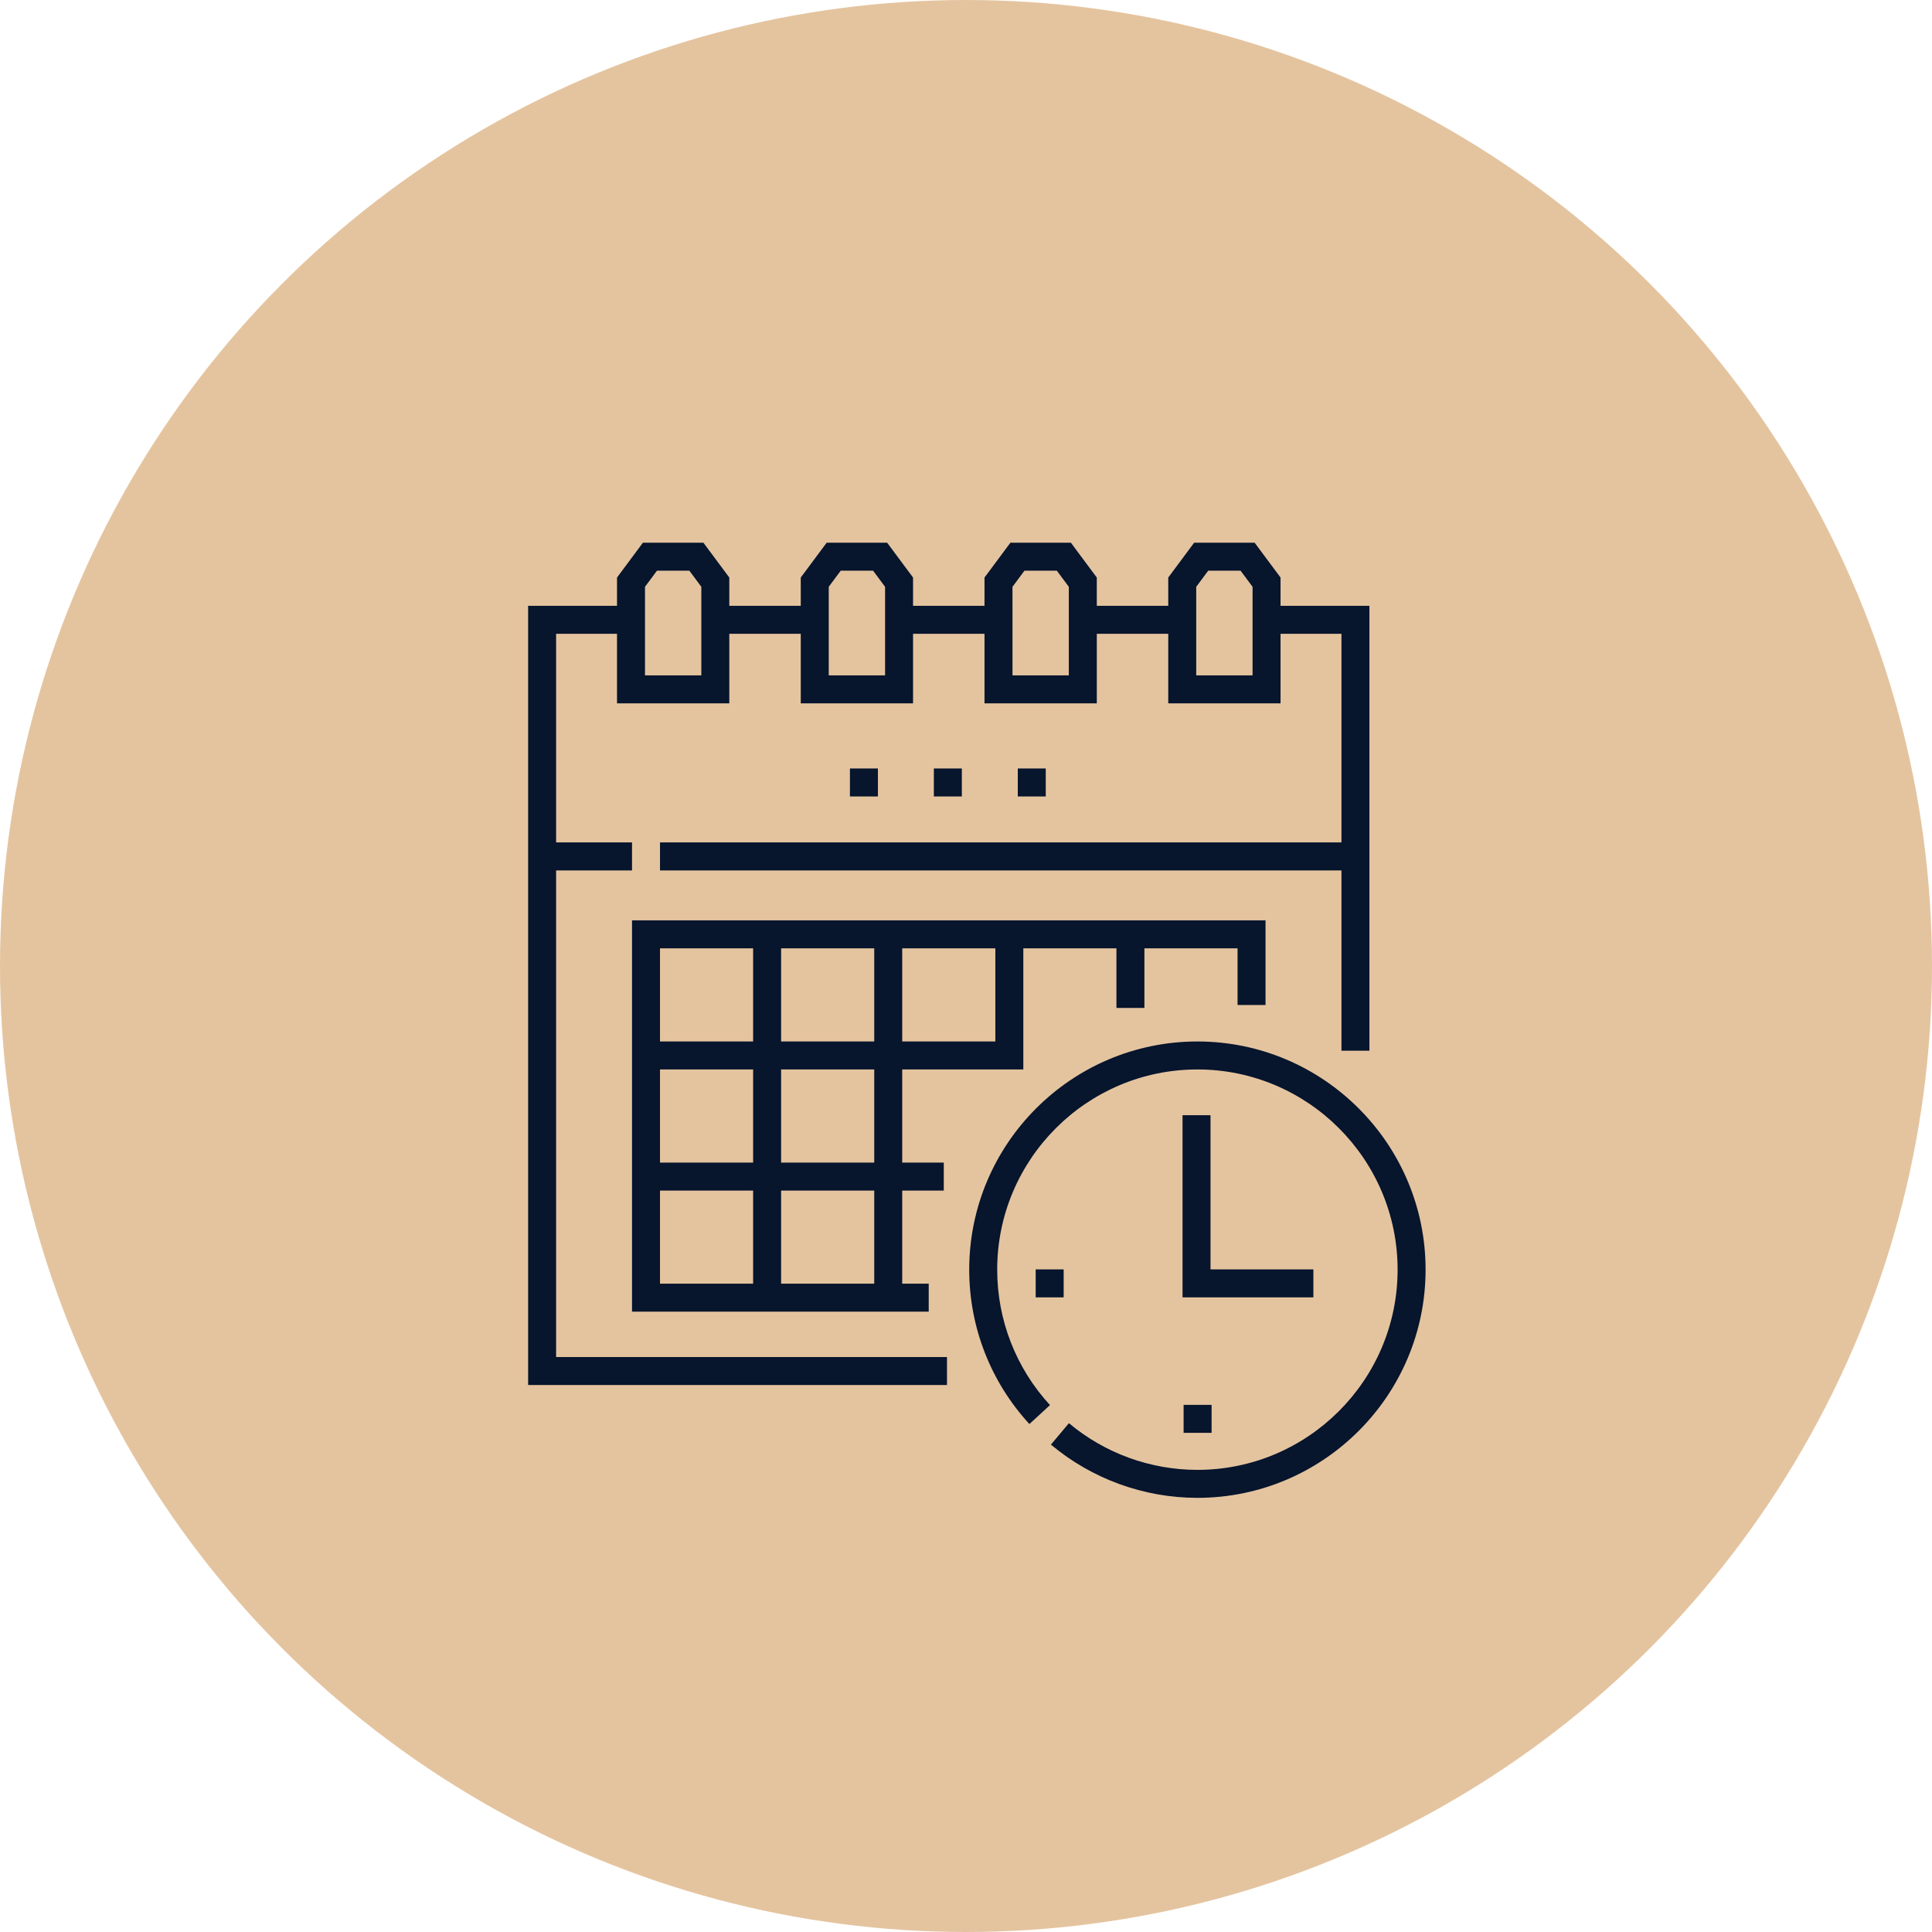
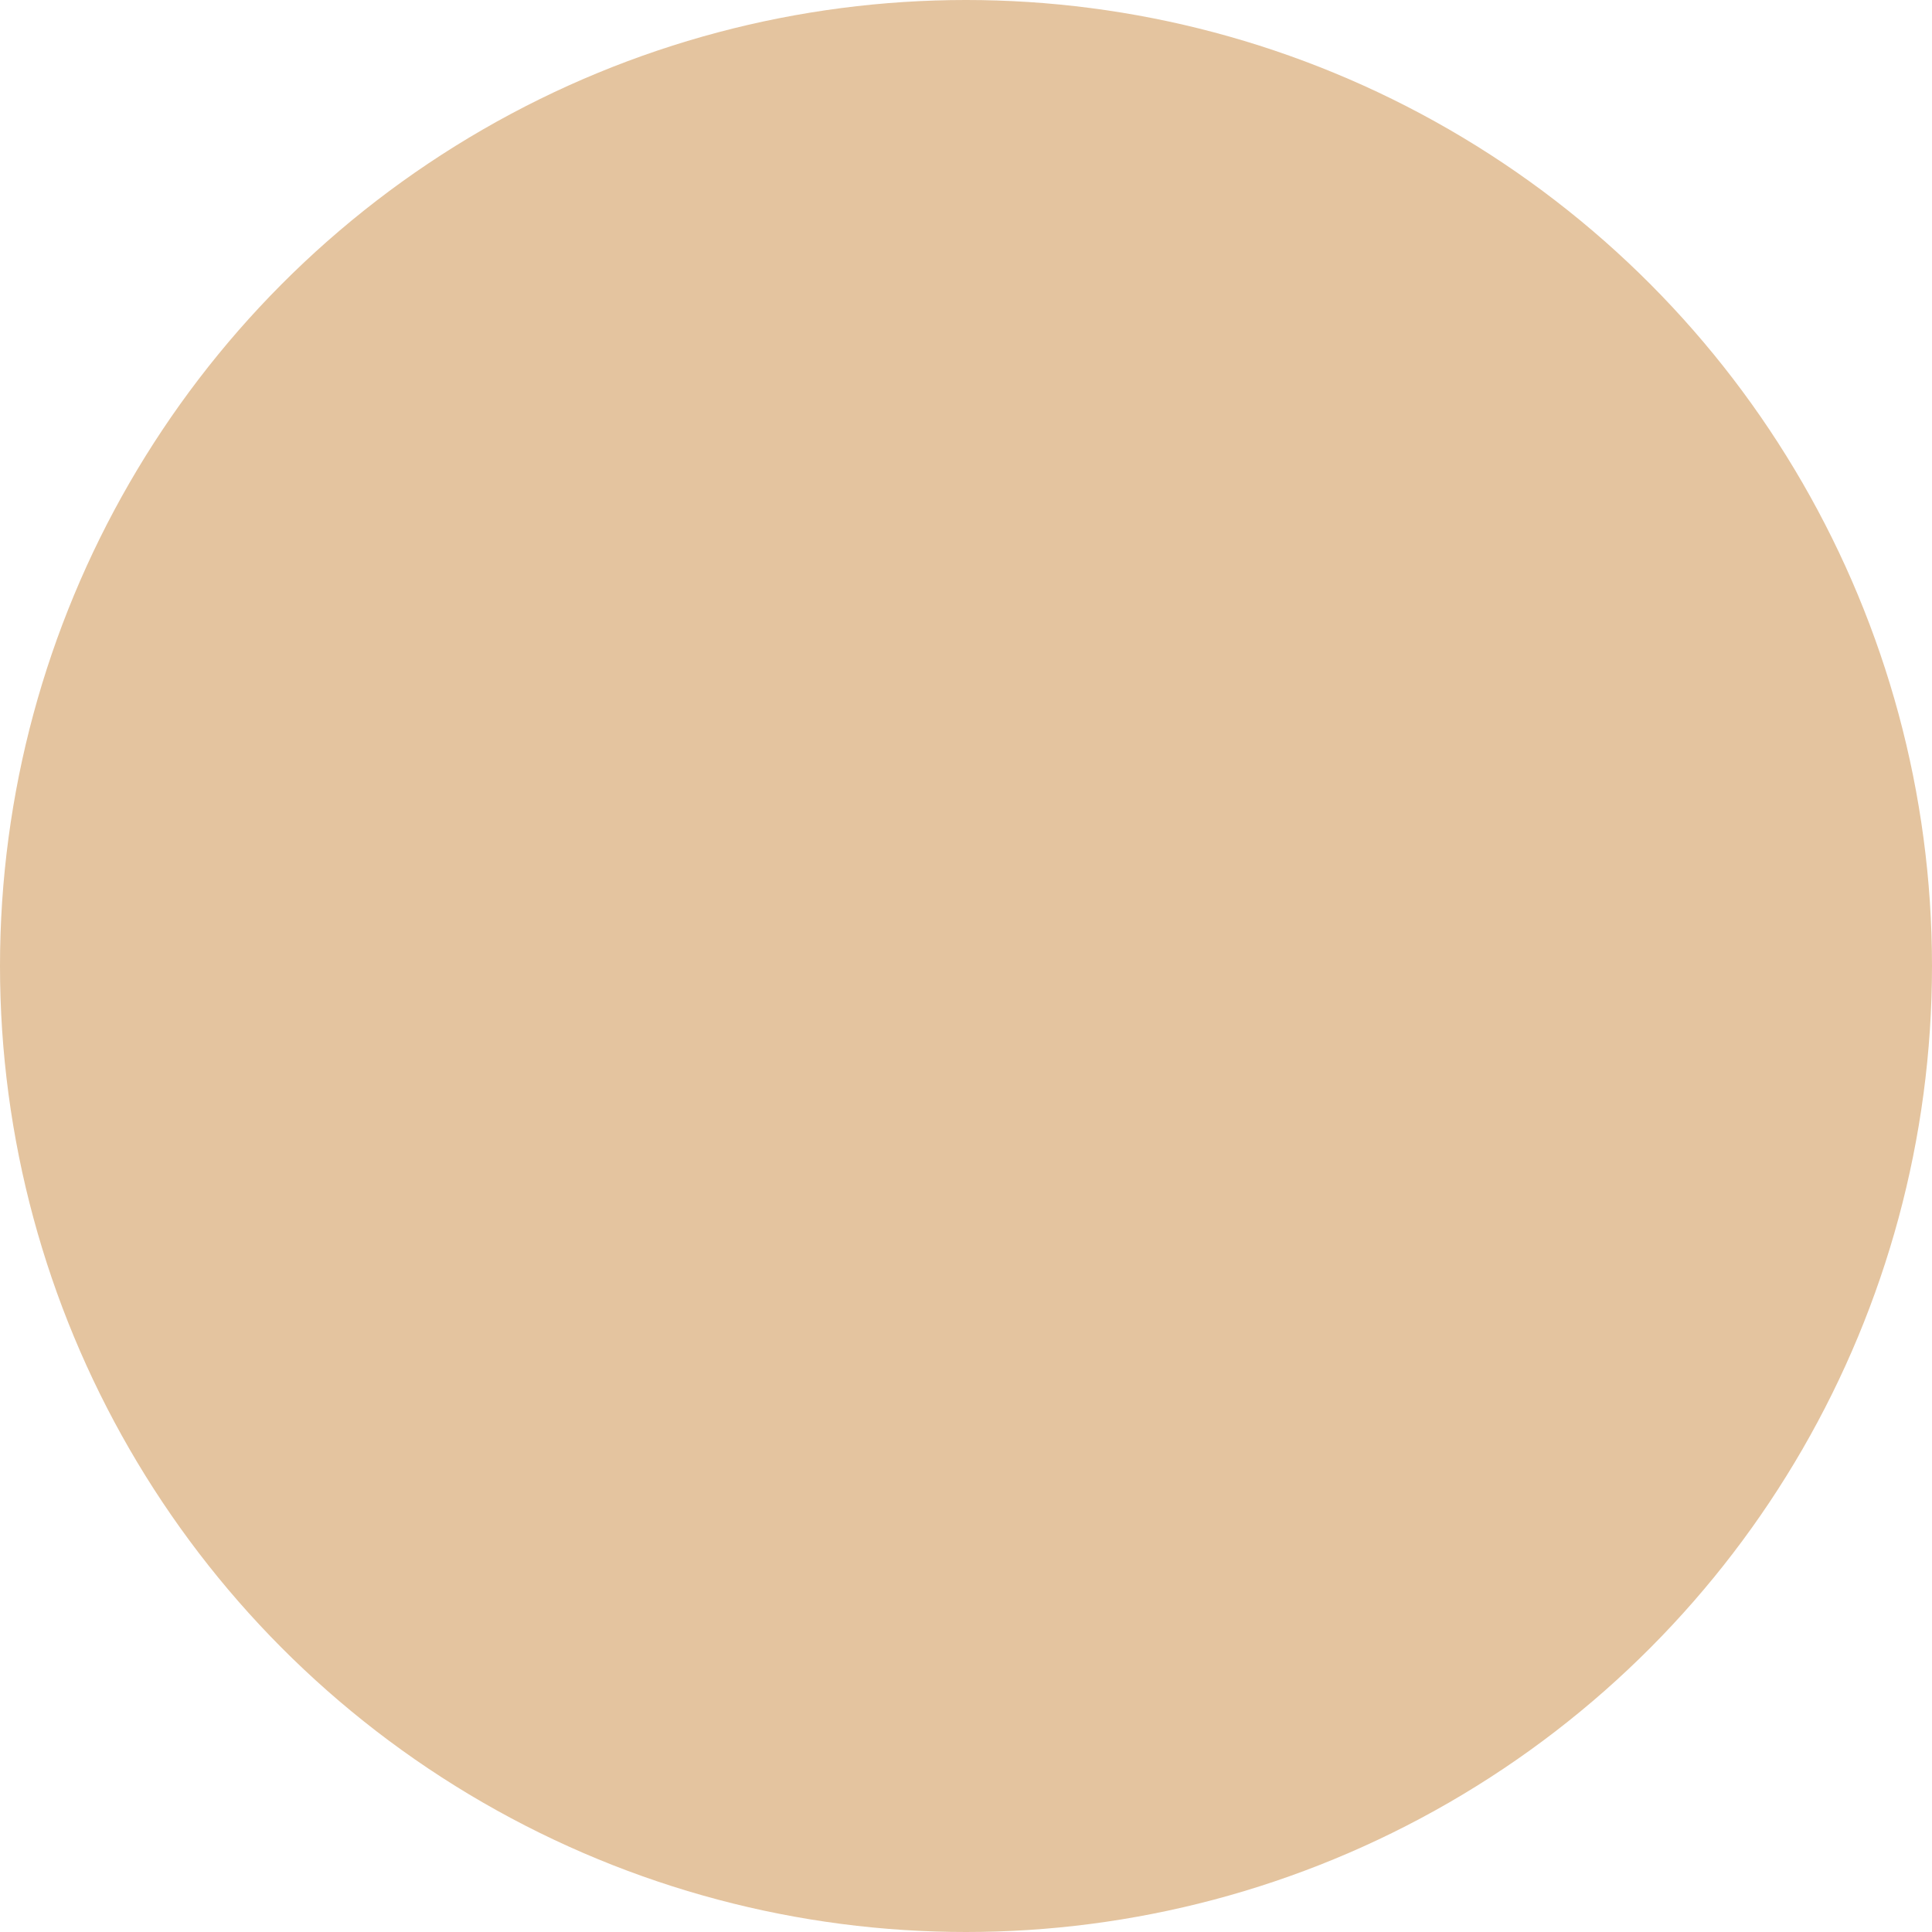
<svg xmlns="http://www.w3.org/2000/svg" width="356" height="356" viewBox="0 0 356 356" fill="none">
  <circle cx="178" cy="178" r="178" fill="#E4C49F" />
  <g clip-path="url(#clip0)">
    <path d="M233.192 185.183V169.591H116.46V241.693L171.129 241.693V236.538H166.246C166.246 234.391 166.246 221.523 166.246 219.377H173.906V214.222H166.246V197.063L188.562 197.062L188.562 174.746H205.721V185.726H210.876V174.746H228.038V185.183H233.192ZM143.931 197.061H161.091V214.222H143.931V197.061ZM166.246 174.746H183.407V191.907H166.246V174.746ZM143.931 174.746H161.091V191.907H143.931V174.746ZM121.615 174.746H138.776V191.907H121.615V174.746ZM121.615 197.061H138.776V214.222H121.615V197.061ZM138.776 236.538H121.615V219.377H138.776V236.538H138.776ZM143.931 236.538V219.377H161.091V236.538H143.931Z" fill="#07152D" />
-     <path d="M220.639 191.908C197.455 191.908 178.593 210.77 178.593 233.954C178.593 244.523 182.531 254.626 189.682 262.401L193.477 258.911C187.203 252.09 183.748 243.227 183.748 233.954C183.748 213.613 200.297 197.063 220.639 197.063C240.981 197.063 257.53 213.612 257.53 233.954C257.53 254.296 240.981 270.845 220.639 270.845C211.988 270.845 203.58 267.79 196.964 262.241L193.652 266.191C201.195 272.517 210.779 276 220.638 276C243.823 276 262.685 257.138 262.685 233.954C262.685 210.77 243.823 191.908 220.639 191.908Z" fill="#07152D" />
    <path d="M217.9 205.492V239.059H242.008V233.904H223.055V205.492H217.9Z" fill="#07152D" />
-     <path d="M102.47 160.385H116.46V155.23H102.47V116.785H113.694V129.6H113.694V129.601H134.385V129.6H134.385V116.785H147.551V129.6H147.552V129.601H168.243V116.785H181.41V129.601H202.1V129.6H202.102V116.785H215.268V129.6H215.268V129.601H235.959V129.6H235.959V116.785H247.183V155.23H121.615V160.385H247.183V193.606H252.337V111.631H235.959V106.419L231.184 100H220.042L215.268 106.419V111.631H202.1V106.419L197.326 100H186.184L181.41 106.419V111.631H168.242V106.419L163.468 100H152.326L147.552 106.419V111.631H134.385V106.419L129.611 100H118.469L113.694 106.419V111.631H97.315V255.213H174.497V250.058H102.47V160.385ZM222.632 105.155H228.594L230.804 108.126V124.445H220.423V108.126L222.632 105.155ZM186.565 108.126L188.775 105.155H194.736L196.946 108.126V124.445H186.566V111.631H186.565V108.126H186.565ZM154.917 105.155H160.878L163.088 108.126V111.631H163.087V124.445H152.707V108.126L154.917 105.155ZM121.059 105.155H127.021L129.231 108.126V124.445H118.849V108.126L121.059 105.155Z" fill="#07152D" />
    <path d="M192.696 146.76H187.542V141.605H192.696V146.76ZM177.232 146.76H172.077V141.605H177.232V146.76ZM161.768 146.76H156.613V141.605H161.768V146.76Z" fill="#07152D" />
-     <path d="M190.841 233.904H195.996V239.059H190.841V233.904Z" fill="#07152D" />
-     <path d="M218.097 258.868H223.252V264.023H218.097V258.868Z" fill="#07152D" />
  </g>
  <defs>
    <clipPath id="clip0">
-       <rect width="44" height="44" fill="white" transform="translate(92 100) scale(4)" />
-     </clipPath>
+       </clipPath>
  </defs>
</svg>